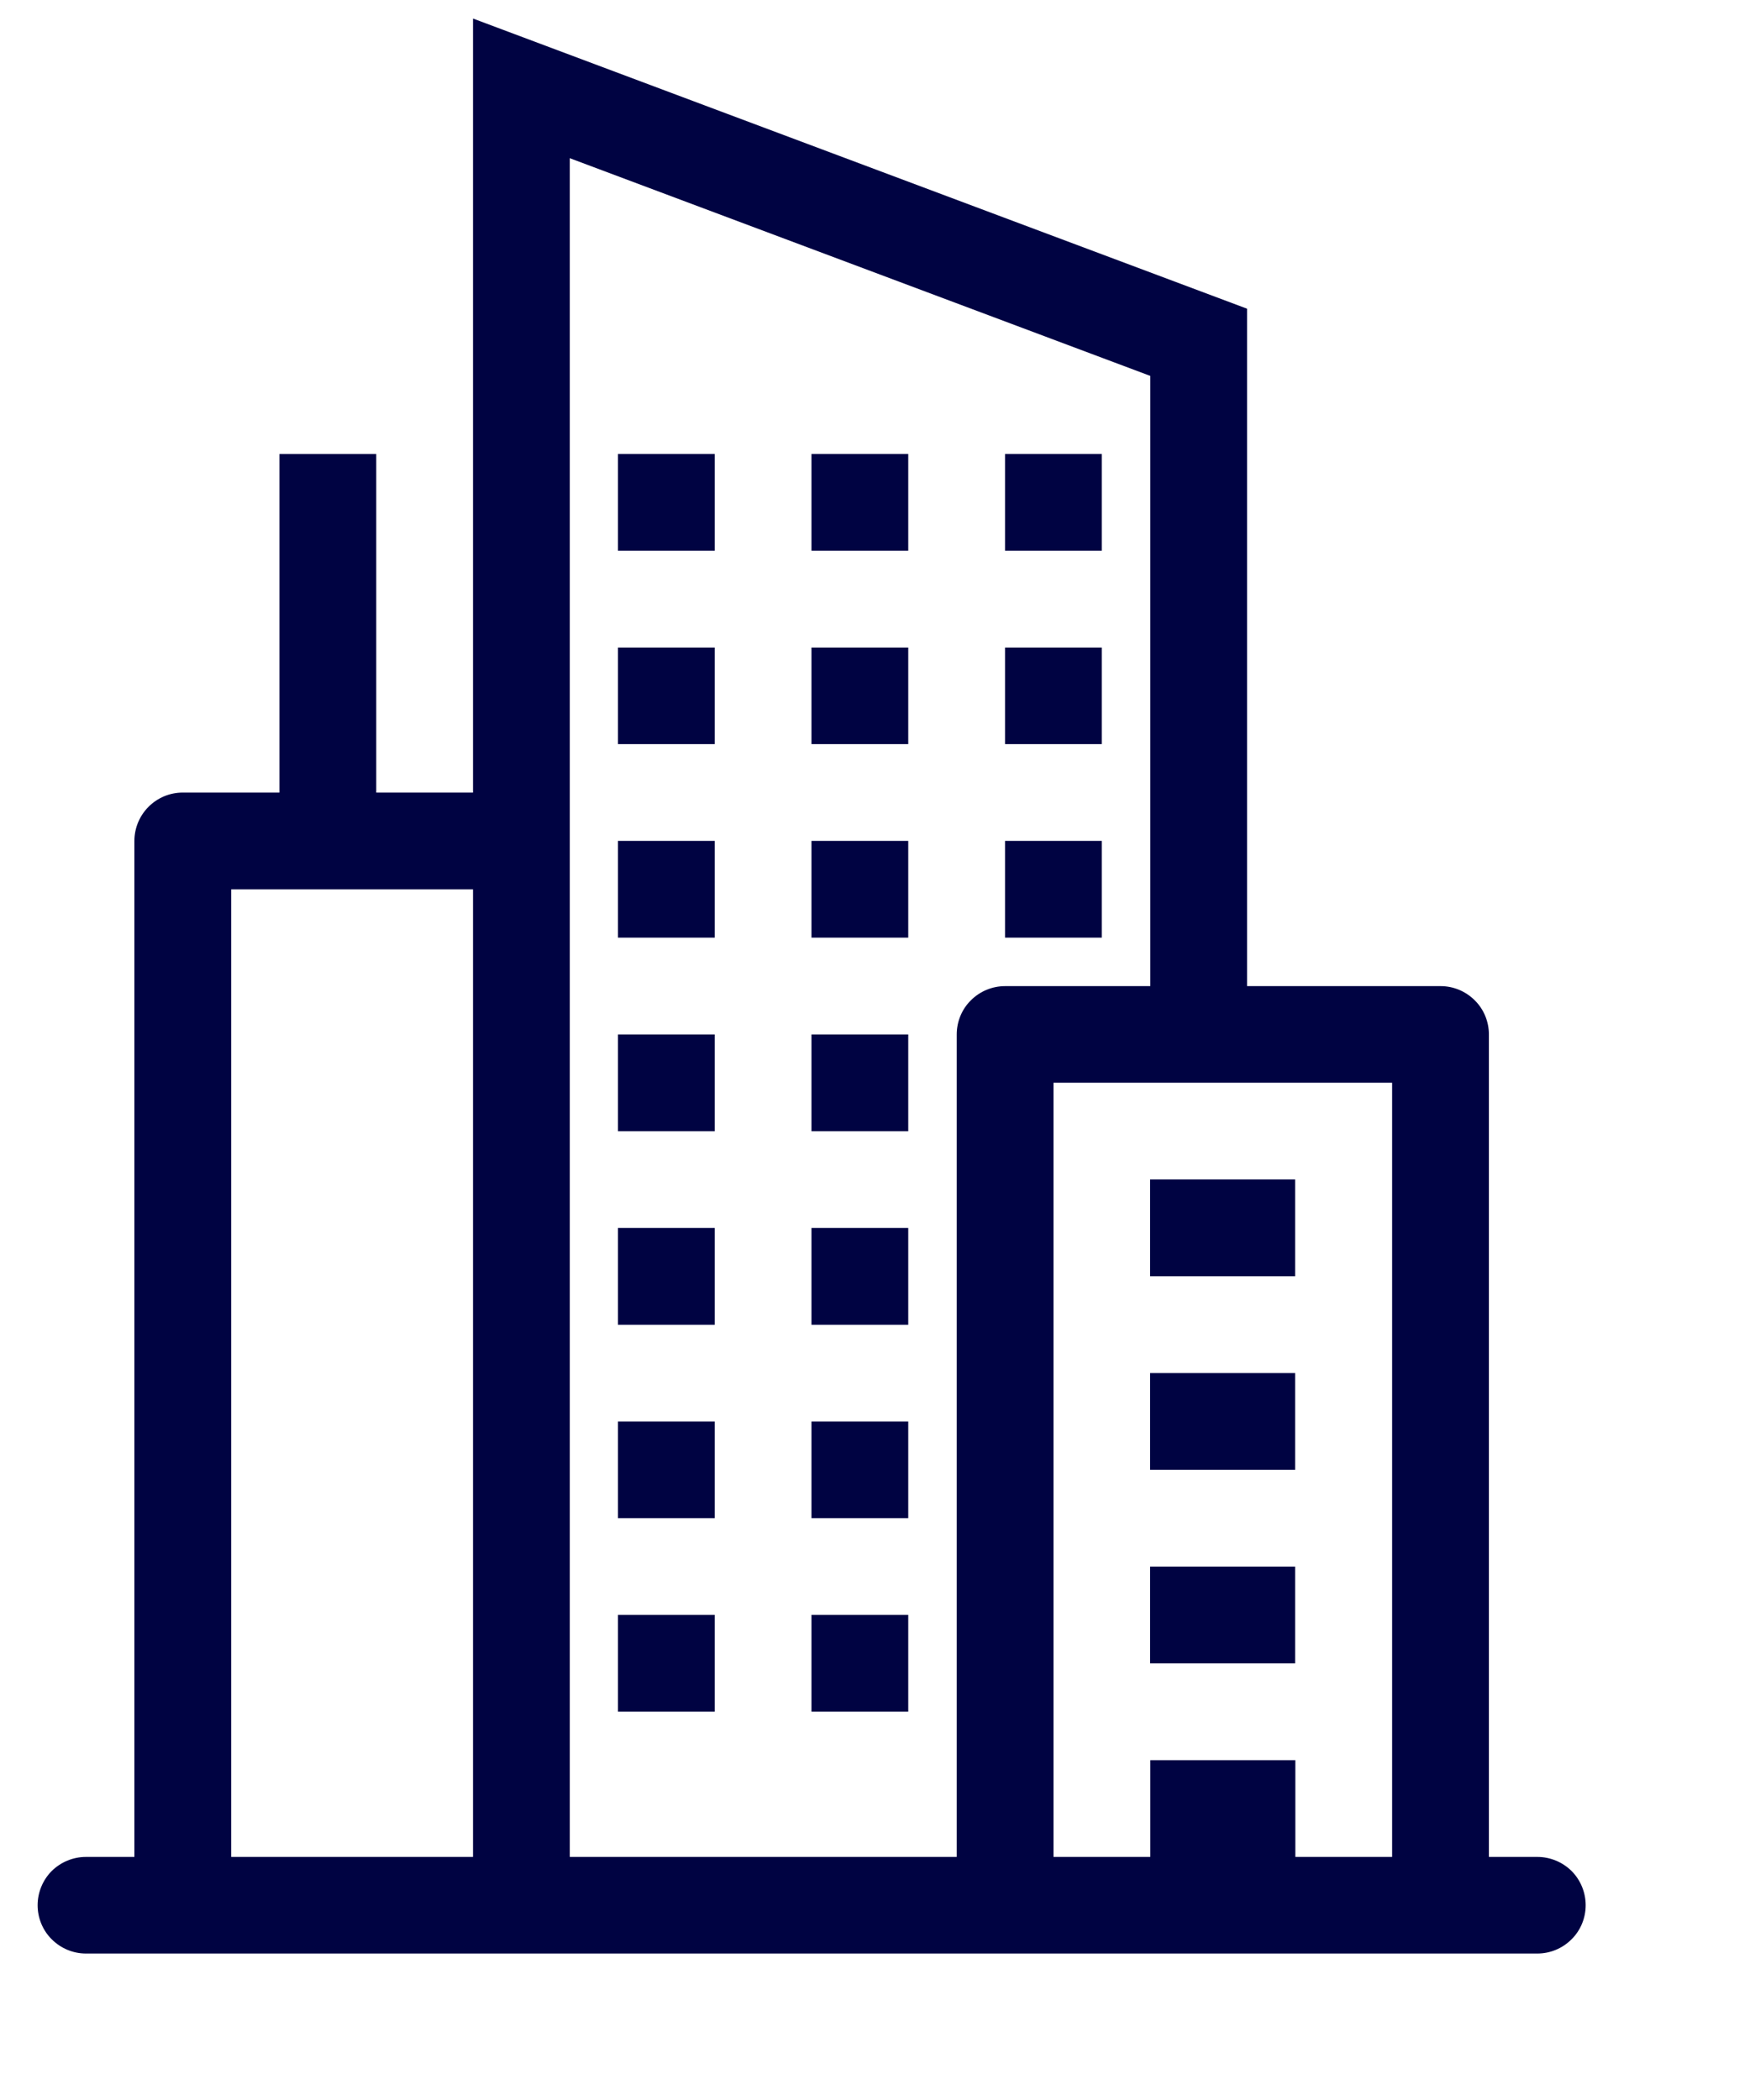
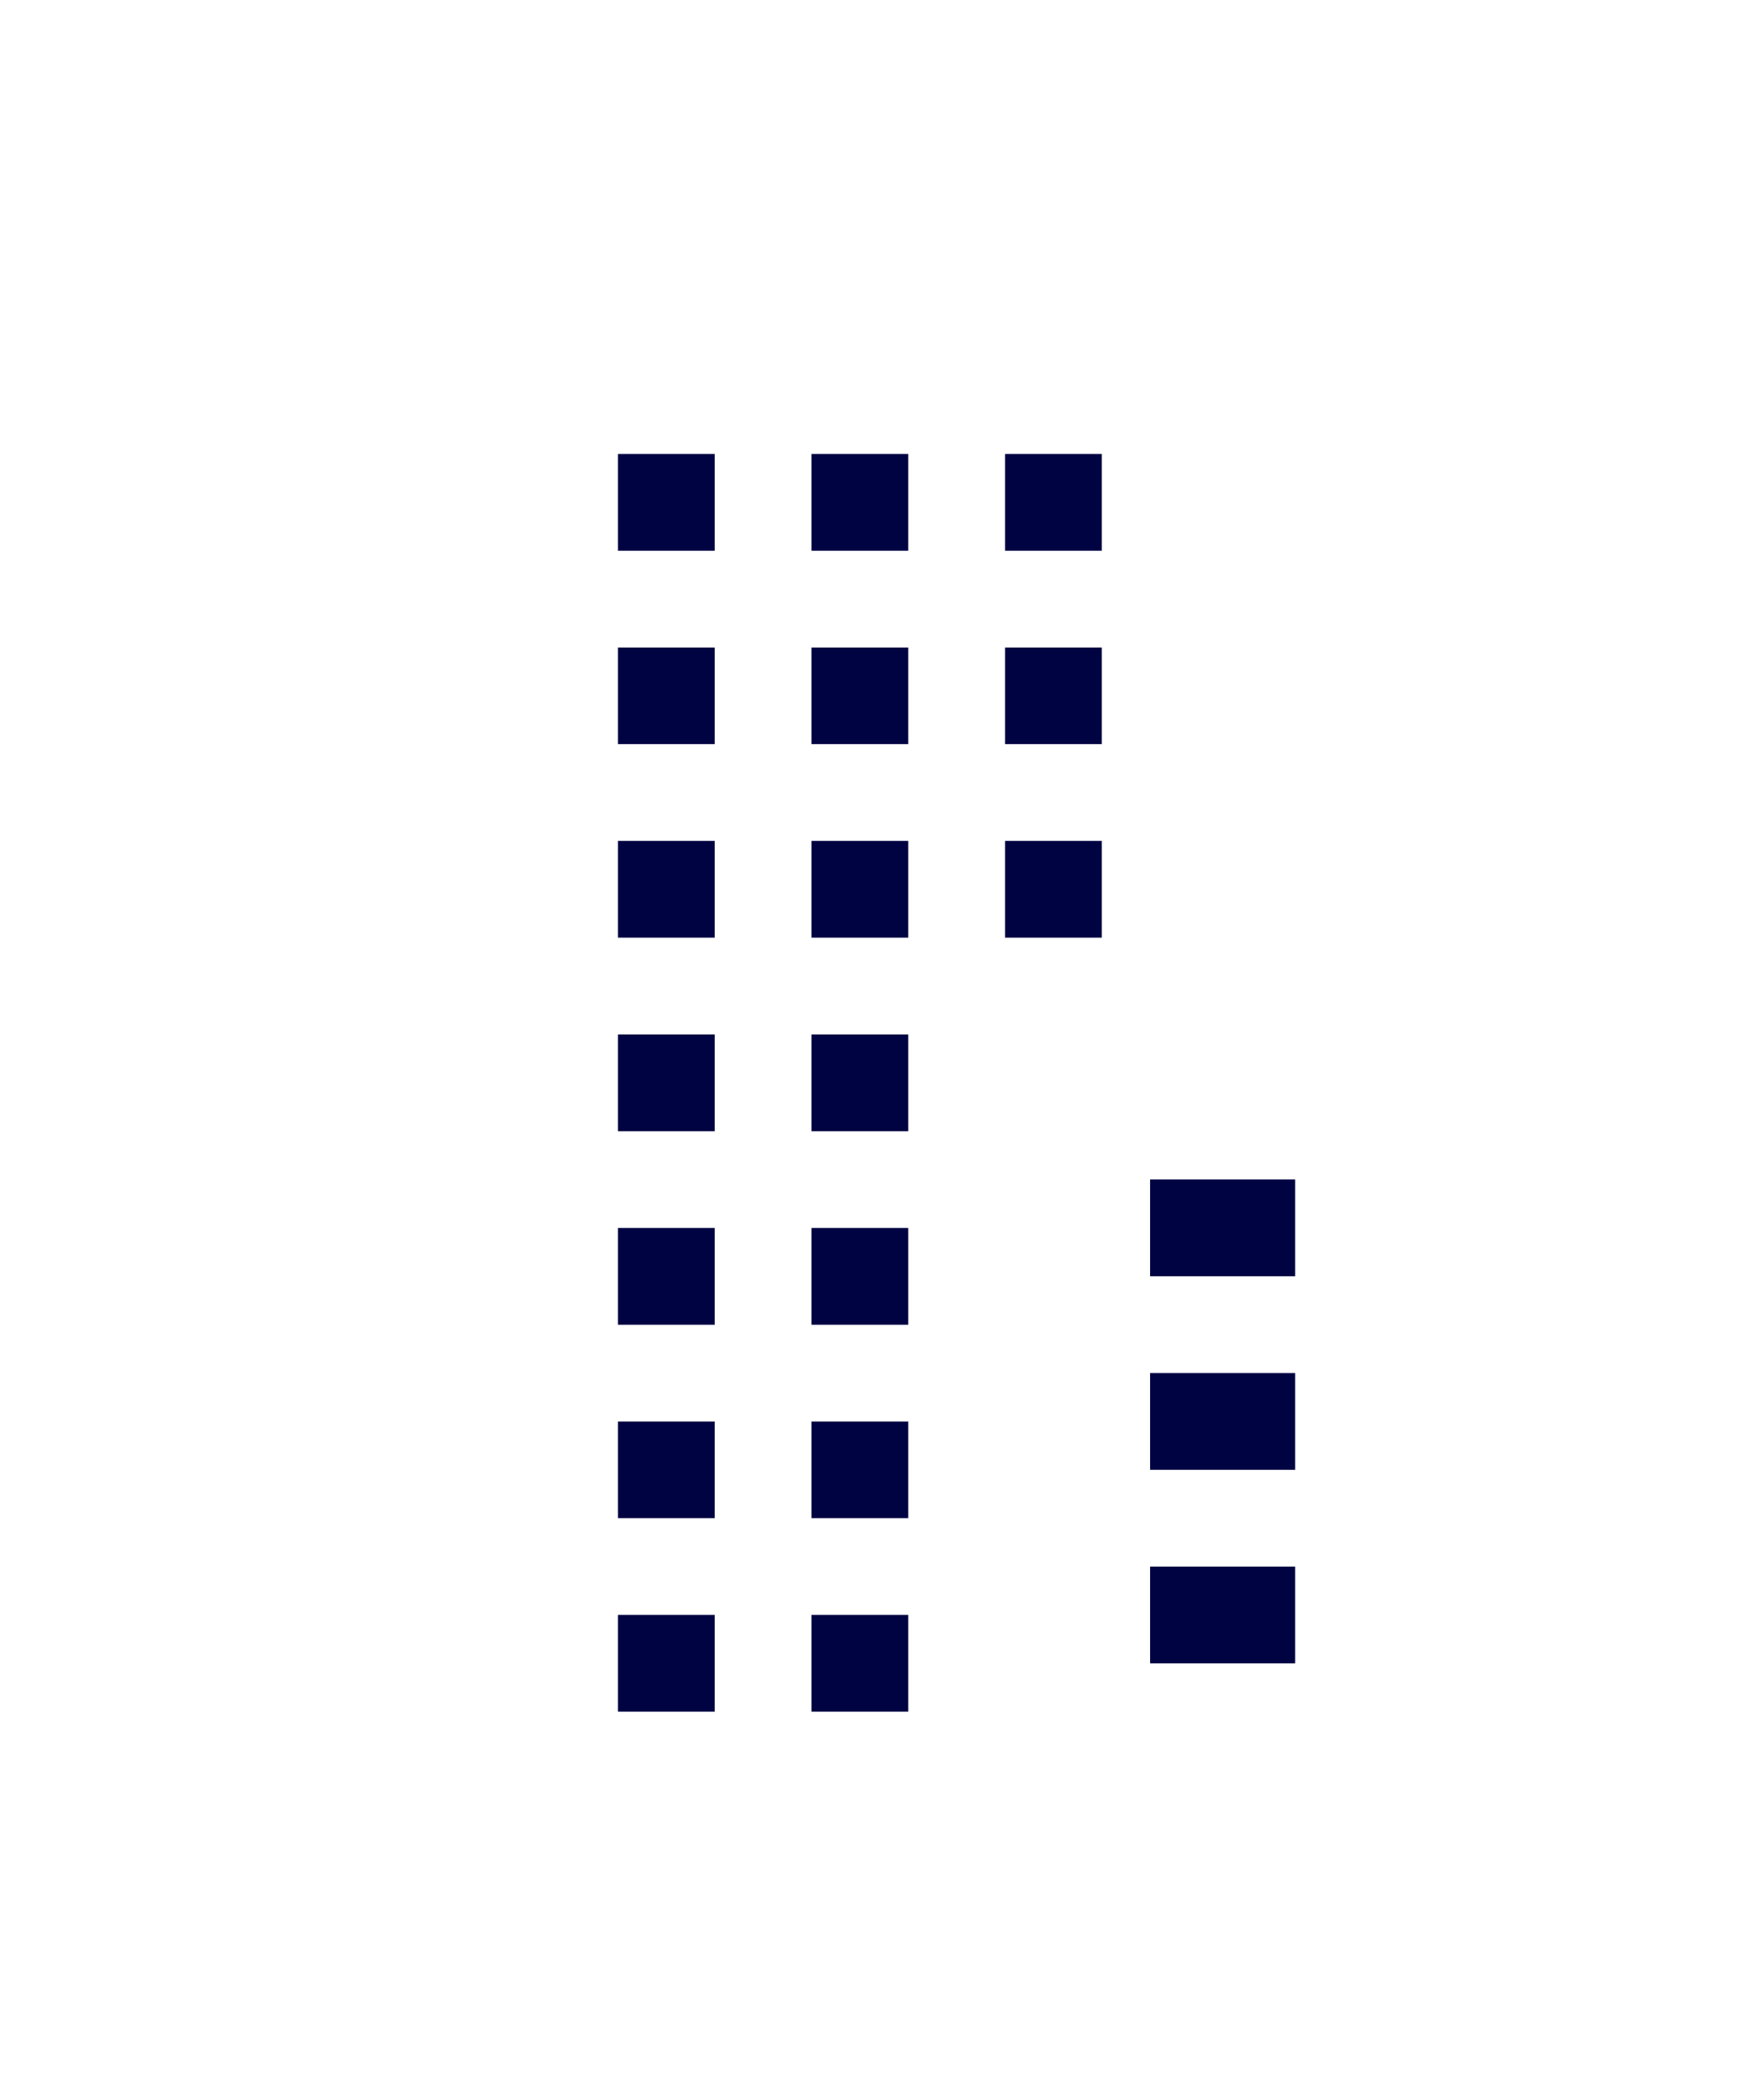
<svg xmlns="http://www.w3.org/2000/svg" width="10" height="12" viewBox="0 0 10 12" fill="none">
  <path d="M4.084 2.594H3.531V3.147H4.084V2.594ZM4.637 2.594H5.19V3.147H4.637V2.594ZM6.296 2.594H5.743V3.147H6.296V2.594ZM3.531 3.7H4.084V4.252H3.531V3.7ZM5.19 3.7H4.637V4.252H5.19V3.7ZM5.743 3.7H6.296V4.252H5.743V3.7ZM4.084 4.805H3.531V5.358H4.084V4.805ZM4.637 4.805H5.19V5.358H4.637V4.805ZM6.296 4.805H5.743V5.358H6.296V4.805ZM3.531 5.911H4.084V6.464H3.531V5.911ZM5.19 5.911H4.637V6.464H5.19V5.911ZM3.531 7.017H4.084V7.57H3.531V7.017ZM5.19 7.017H4.637V7.57H5.19V7.017ZM3.531 8.123H4.084V8.675H3.531V8.123ZM5.19 8.123H4.637V8.675H5.19V8.123ZM3.531 9.228H4.084V9.781H3.531V9.228ZM5.19 9.228H4.637V9.781H5.19V9.228ZM6.572 7.293H7.401V6.74H6.572V7.293ZM7.401 8.399H6.572V7.846H7.401V8.399ZM6.572 9.505H7.401V8.952H6.572V9.505Z" fill="#000342" />
-   <path fill-rule="evenodd" clip-rule="evenodd" d="M2.703 0.106L7.126 1.764V5.635H8.232C8.305 5.635 8.375 5.664 8.427 5.716C8.479 5.767 8.508 5.838 8.508 5.911V10.611H8.785C8.858 10.611 8.928 10.64 8.98 10.691C9.032 10.743 9.061 10.814 9.061 10.887C9.061 10.96 9.032 11.031 8.98 11.082C8.928 11.134 8.858 11.163 8.785 11.163H0.491C0.418 11.163 0.348 11.134 0.296 11.082C0.244 11.031 0.215 10.96 0.215 10.887C0.215 10.814 0.244 10.743 0.296 10.691C0.348 10.64 0.418 10.611 0.491 10.611H0.768V4.805C0.768 4.732 0.797 4.662 0.849 4.61C0.901 4.558 0.971 4.529 1.044 4.529H1.597V2.594H2.15V4.529H2.703V0.106ZM3.256 0.904L6.573 2.148V5.635H5.744C5.67 5.635 5.6 5.664 5.548 5.716C5.496 5.767 5.467 5.838 5.467 5.911V10.611H3.256V0.904ZM1.321 5.082V10.611H2.703V5.082H1.321ZM7.955 10.611H7.402V10.058H6.573V10.611H6.02V6.187H7.955V10.611Z" fill="#000342" />
</svg>